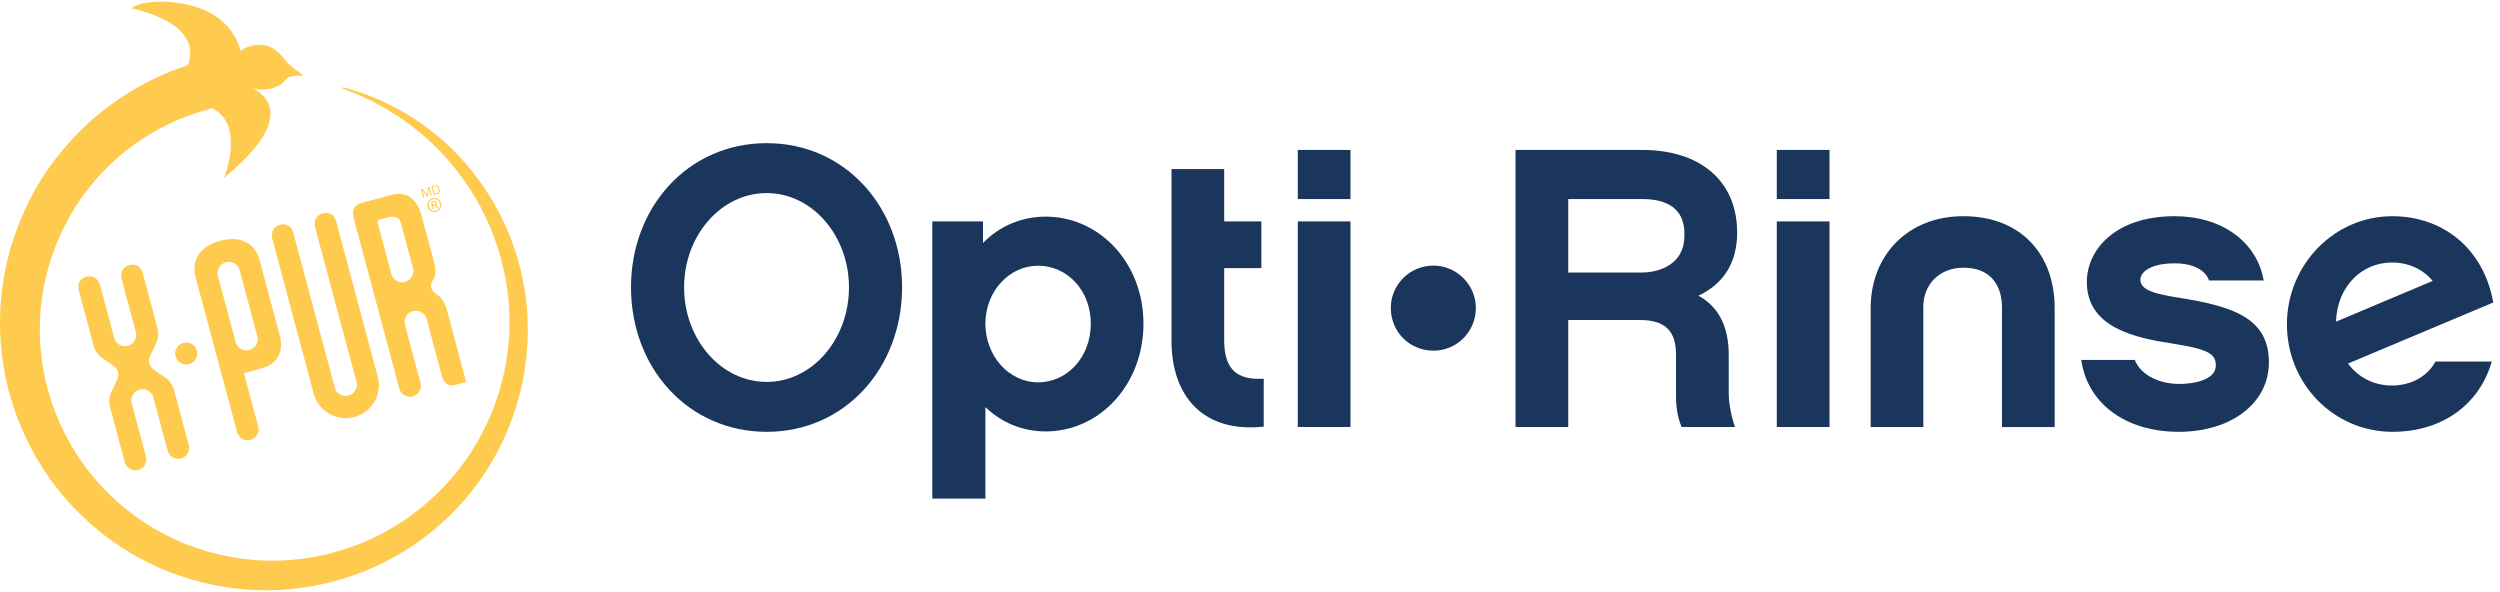
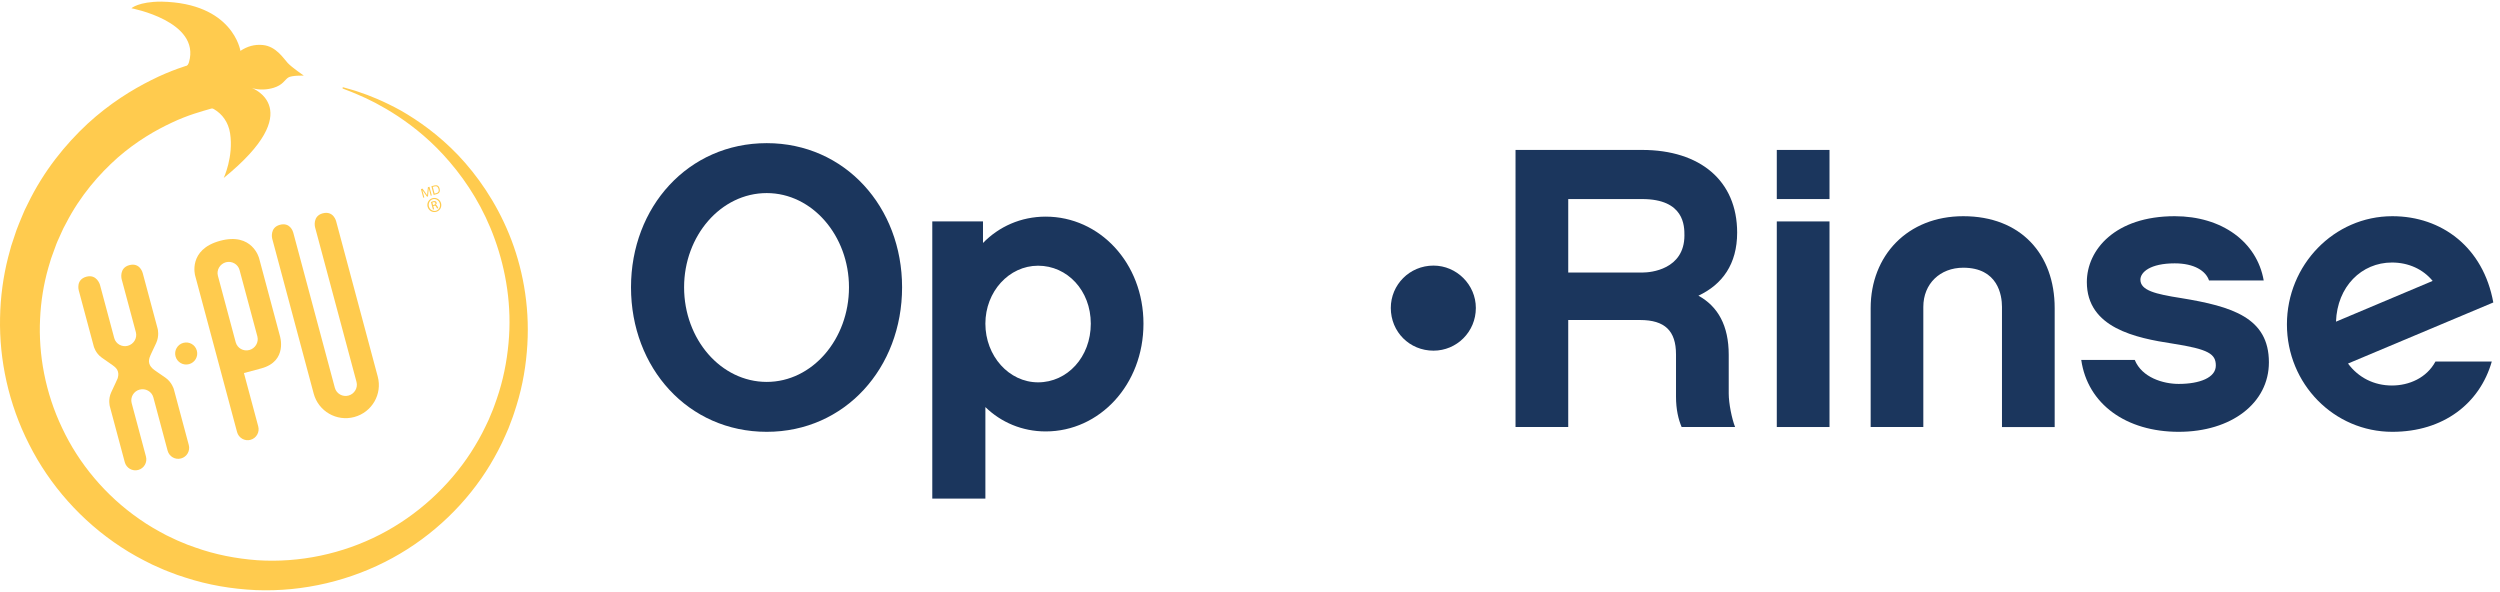
<svg xmlns="http://www.w3.org/2000/svg" version="1.1" id="Layer_1" x="0px" y="0px" width="453px" height="107.256px" viewBox="0 0 453 107.256" enable-background="new 0 0 453 107.256" xml:space="preserve">
  <g>
    <g>
      <path fill="#FFCB4E" d="M35.668,63.536c0.285,1.068-0.346,2.16-1.412,2.447c-1.063,0.289-2.165-0.344-2.45-1.412    c-0.285-1.062,0.346-2.157,1.412-2.444C34.284,61.839,35.381,62.47,35.668,63.536z" />
      <path fill="#FFCB4E" d="M29.988,68.444c-1.177-0.826-2.013-1.362-2.298-1.621c-0.163-0.166-0.509-0.471-0.645-0.975    c-0.13-0.494,0.017-0.91,0.083-1.121c0.114-0.355,0.567-1.271,1.171-2.563c0.601-1.3,0.28-2.552,0.28-2.552l-2.71-10.104    c0,0-0.462-1.993-2.447-1.463c-1.871,0.514-1.39,2.497-1.39,2.497s2.583,9.639,2.588,9.652c0.285,1.062-0.39,2.177-1.456,2.461    c-1.058,0.289-2.17-0.329-2.461-1.389l-2.591-9.674c0,0-0.568-1.958-2.45-1.457c-1.966,0.533-1.387,2.492-1.387,2.492l2.71,10.112    c0,0,0.299,1.256,1.47,2.071c1.157,0.832,2.015,1.375,2.303,1.64c0.161,0.143,0.501,0.438,0.623,0.911    c0.141,0.516,0,0.953-0.05,1.172c-0.127,0.363-0.598,1.253-1.182,2.56c-0.598,1.294-0.25,2.53-0.25,2.53l2.708,10.113    c0,0.003,0,0.003,0.003,0.009c0.285,1.062,1.371,1.694,2.436,1.41c1.066-0.285,1.689-1.38,1.401-2.443c0,0-2.594-9.673-2.591-9.68    c-0.277-1.062,0.374-2.151,1.434-2.435c1.069-0.291,2.204,0.33,2.495,1.396c0,0.014,2.588,9.658,2.588,9.667    c0.288,1.062,1.371,1.696,2.434,1.407c1.063-0.286,1.686-1.383,1.403-2.439c-0.002-0.003-0.002-0.003-0.002-0.003L31.495,70.51    C31.494,70.511,31.159,69.272,29.988,68.444z" />
-       <path fill="#FFCB4E" d="M80.877,55.796c-0.002-0.014-0.429-1.529-1.514-2.28c-0.767-0.537-1.069-0.812-1.212-1.363    c-0.152-0.58-0.025-0.855,0.412-1.611c0.557-0.959,0.26-2.388,0.197-2.666l-2.528-9.36c0,0-1.16-4.316-5.263-3.209l-5.501,1.472    c-1.971,0.534-1.445,2.507-1.445,2.507l0.733,2.756c0,0,7.603,28.363,7.603,28.365c0.288,1.06,1.373,1.695,2.439,1.414    c1.068-0.289,1.683-1.383,1.4-2.447l-2.821-10.54c-0.271-1.056,0.365-2.165,1.434-2.448c1.06-0.287,2.195,0.33,2.486,1.396    c0,0.016,2.827,10.547,2.83,10.55c0.113,0.415,0.698,1.868,2.492,1.392l1.854-0.498l0,0l0,0    C84.476,69.224,80.877,55.796,80.877,55.796z M74.842,48.616c0.285,1.068-0.39,2.173-1.456,2.462    c-1.058,0.285-2.167-0.335-2.464-1.394l-2.45-9.144c0,0-0.188-0.615,0.421-0.779l1.362-0.363c0,0,1.949-0.616,2.37,0.938    C72.625,40.337,74.836,48.602,74.842,48.616z" />
      <path fill="#FFCB4E" d="M60.914,40.116c0,0-0.459-1.989-2.45-1.459c-1.869,0.511-1.384,2.492-1.384,2.492    s7.514,28.056,7.522,28.068c0.282,1.063-0.391,2.177-1.454,2.459c-1.066,0.291-2.173-0.331-2.469-1.391l-7.542-28.139    c-0.08-0.296-0.625-1.9-2.431-1.409c-1.871,0.508-1.387,2.49-1.387,2.49l7.524,28.102l0,0c0.864,3.195,4.153,5.096,7.35,4.234    c3.203-0.858,5.113-4.146,4.25-7.342L60.914,40.116z" />
      <path fill="#FFCB4E" d="M50.709,60.835L46.95,46.793c0,0-1.205-4.741-7.065-3.16c-5.858,1.58-4.529,6.286-4.529,6.286    l7.599,28.365c0.285,1.062,1.371,1.701,2.436,1.412c1.066-0.289,1.689-1.383,1.401-2.438l-2.591-9.663l3.134-0.841    C52.218,65.44,50.709,60.835,50.709,60.835z M46.637,60.964c0.282,1.064-0.393,2.18-1.459,2.46    c-1.061,0.289-2.168-0.331-2.464-1.389L39.483,49.97c-0.282-1.062,0.385-2.159,1.448-2.45c1.066-0.281,2.19,0.341,2.475,1.405    C43.406,48.93,46.632,60.954,46.637,60.964z" />
    </g>
    <path fill="#FFCB4E" d="M33.044,12.505c0.919-0.271,1.155-1.073,1.205-1.257c2.115-7.404-10.435-9.751-10.435-9.751   s1.273-1.203,5.413-1.202C42.255,0.544,43.562,9.22,43.562,9.22c1.226-0.813,2.53-1.215,4.067-1.063   c2.414,0.241,3.729,2.421,4.499,3.248c0.753,0.815,2.926,2.299,2.926,2.299s-2.231-0.074-2.849,0.361   c-0.628,0.416-0.936,1.326-2.627,1.845c-1.135,0.345-2.594,0.461-3.92,0.044c0,0,10.243,3.818-5.119,16.292   c0,0,1.797-3.836,1.157-8.063c-0.634-4.227-4.726-5.742-6.81-5.011" />
    <path fill="#FFCB4E" d="M62.221,15.824c0,0,0.246,0.071,0.723,0.208c0.471,0.151,1.188,0.309,2.096,0.637   c1.838,0.602,4.477,1.642,7.652,3.393c3.128,1.801,6.783,4.362,10.307,8.038c3.497,3.684,6.855,8.481,9.25,14.328   c2.392,5.832,3.746,12.735,3.308,20.021c-0.219,3.646-0.816,7.334-1.974,11.054c-0.291,0.883-0.532,1.739-0.908,2.686   c-0.174,0.461-0.352,0.926-0.526,1.394l-0.587,1.347c-0.781,1.799-1.719,3.553-2.744,5.272   c-4.133,6.858-10.276,12.858-17.715,16.913c-7.422,4.062-16.104,6.16-24.766,5.812c-4.33-0.202-8.626-0.924-12.757-2.274   c-0.49-0.162-0.955-0.303-1.462-0.481l-1.559-0.592c-0.532-0.19-1.024-0.41-1.514-0.629c-0.493-0.224-0.991-0.429-1.476-0.658   c-1.938-0.949-3.834-1.974-5.623-3.158C14.75,94.438,8.97,87.86,5.282,80.519C1.537,73.194-0.151,65.153,0.01,57.579   c0.068-3.794,0.579-7.476,1.459-10.941c0.119-0.431,0.234-0.861,0.349-1.289l0.173-0.638l0.022-0.081   c-0.031,0.083,0.065-0.206,0.063-0.203l0.048-0.143l0.096-0.291c0.259-0.768,0.512-1.531,0.764-2.287   c0.277-0.776,0.657-1.639,0.981-2.44c0.171-0.404,0.333-0.819,0.512-1.206c0.186-0.378,0.373-0.753,0.557-1.125   c2.898-6.005,6.859-10.811,10.821-14.503c4.003-3.678,8.086-6.186,11.578-7.926c3.497-1.768,6.464-2.646,8.463-3.275   c2.038-0.507,3.125-0.777,3.125-0.777c2.373-0.591,4.773,0.852,5.365,3.224c0.59,2.371-0.853,4.772-3.225,5.364   c-0.03,0.007-0.063,0.015-0.091,0.021l-0.299,0.065c0,0-0.897,0.201-2.586,0.573c-1.653,0.484-4.125,1.128-7.054,2.522   c-2.926,1.362-6.376,3.349-9.792,6.325c-3.375,2.994-6.799,6.906-9.363,11.895c-0.167,0.309-0.333,0.619-0.496,0.932   c-0.155,0.309-0.28,0.617-0.424,0.929c-0.141,0.312-0.279,0.625-0.421,0.937l-0.216,0.472c-0.072,0.151-0.144,0.318-0.21,0.515   c-0.271,0.75-0.545,1.505-0.825,2.268l-0.103,0.287L9.23,46.924c-0.02,0.051,0.064-0.191,0.02-0.058l-0.02,0.068l-0.161,0.539   c-0.108,0.358-0.216,0.721-0.324,1.084c-0.828,2.917-1.343,6.027-1.484,9.25c-0.31,6.434,0.938,13.354,4.006,19.764   c3.009,6.42,7.874,12.27,14.047,16.529c1.531,1.082,3.17,2.016,4.845,2.896c0.421,0.213,0.853,0.405,1.282,0.61   c0.429,0.203,0.855,0.412,1.279,0.574l1.273,0.526c0.443,0.176,0.95,0.34,1.42,0.508c3.571,1.277,7.383,2.019,11.201,2.298   c7.663,0.502,15.462-1.156,22.239-4.642c6.78-3.481,12.483-8.752,16.464-14.869c0.982-1.539,1.894-3.11,2.66-4.737l0.579-1.216   l0.504-1.211c0.346-0.771,0.64-1.688,0.953-2.547c1.14-3.286,1.827-6.748,2.131-10.094c0.637-6.737-0.459-13.207-2.464-18.786   c-1.993-5.606-4.978-10.305-8.139-13.996c-3.15-3.725-6.522-6.423-9.457-8.366c-2.948-1.935-5.476-3.168-7.223-3.894   c-0.861-0.401-1.567-0.63-2.024-0.822c-0.459-0.18-0.698-0.272-0.698-0.272c-0.066-0.025-0.1-0.1-0.072-0.165   C62.093,15.837,62.16,15.805,62.221,15.824z" />
    <g>
      <path fill="#FFCB4E" d="M78.372,35.908c0.678-0.182,1.362,0.231,1.548,0.92c0.183,0.689-0.208,1.37-0.889,1.554    c-0.667,0.179-1.357-0.209-1.55-0.909C77.297,36.797,77.693,36.091,78.372,35.908L78.372,35.908z M78.419,36.102    c-0.535,0.145-0.847,0.727-0.698,1.312c0.155,0.573,0.723,0.919,1.265,0.778c0.554-0.146,0.867-0.728,0.711-1.31    C79.54,36.3,78.978,35.951,78.419,36.102L78.419,36.102z M78.665,37.919l-0.216,0.061l-0.363-1.372    c0.114-0.051,0.208-0.087,0.374-0.137c0.213-0.051,0.357-0.046,0.44-0.009c0.108,0.041,0.177,0.112,0.213,0.251    c0.052,0.176-0.036,0.324-0.177,0.404v0.013c0.13-0.01,0.241,0.086,0.332,0.264c0.078,0.21,0.136,0.281,0.169,0.318l-0.229,0.065    c-0.031-0.035-0.108-0.152-0.188-0.317c-0.075-0.177-0.188-0.221-0.357-0.171l-0.147,0.042L78.665,37.919z M78.466,37.158    l0.155-0.042c0.183-0.05,0.315-0.146,0.271-0.32c-0.033-0.115-0.152-0.215-0.401-0.154c-0.078,0.021-0.116,0.039-0.149,0.054    L78.466,37.158z" />
      <g>
        <path fill="#FFCB4E" d="M76.273,34.259l0.291-0.079l0.828,1.184l0.144-1.444l0.28-0.073l0.423,1.564l-0.188,0.048l-0.352-1.305     l-0.014,0.004l-0.133,1.437l-0.18,0.042l-0.833-1.169l-0.008,0.005l0.352,1.303l-0.191,0.051L76.273,34.259z" />
        <path fill="#FFCB4E" d="M78.169,33.748l0.543-0.144c0.479-0.122,0.8,0.051,0.938,0.55c0.138,0.519-0.008,0.875-0.523,1.018     l-0.542,0.145L78.169,33.748z M78.746,35.081l0.349-0.093c0.152-0.04,0.523-0.178,0.365-0.751     c-0.097-0.374-0.307-0.567-0.687-0.466l-0.354,0.093L78.746,35.081z" />
      </g>
    </g>
  </g>
  <g>
    <g display="none">
      <path display="inline" fill="#1B365D" d="M162.027,55.888c0,14.309-7.289,19.402-14.086,19.402    c-6.85,0-14.139-5.096-14.139-19.402c0-14.304,7.289-19.406,14.139-19.406C154.738,36.482,162.027,41.583,162.027,55.888z     M154.849,55.888c0-3.838-0.714-12.771-6.908-12.771c-6.246,0-6.96,8.936-6.96,12.771c0,3.781,0.714,12.721,6.96,12.721    C154.132,68.603,154.849,59.669,154.849,55.888z" />
      <path display="inline" fill="#1B365D" d="M173.168,74.577h-7.782v-7.729h7.782V74.577z" />
-       <path display="inline" fill="#1B365D" d="M203.869,67.835v6.742h-26.363v-3.234c0-8.547,5.643-12.654,11.455-15.785    c7.069-3.784,7.783-5.537,7.783-7.781c0-2.523-1.588-4.711-5.43-4.711c-3.779,0-6.024,2.901-6.024,6.793h-7.289    c0-6.961,4.546-13.483,13.265-13.483c8.769,0,12.711,5.917,12.711,11.457c0,7.174-4.875,9.977-11.399,13.536    c-3.833,2.086-6.794,4.164-7.015,6.467H203.869L203.869,67.835z" />
      <path display="inline" fill="#1B365D" d="M227.398,46.13c0,5.261-4.108,9.535-9.593,9.535c-5.423,0-9.588-4.274-9.588-9.535    c0-5.312,4.166-9.592,9.588-9.592C223.288,36.538,227.398,40.818,227.398,46.13z M221.973,46.13c0-2.41-1.862-4.382-4.167-4.382    c-2.246,0-4.108,1.972-4.108,4.382c0,2.411,1.862,4.388,4.108,4.388C220.11,50.518,221.973,48.541,221.973,46.13z M236.388,36.538    h5.862l-20.882,38.039h-5.859L236.388,36.538z M230.359,64.989c0-5.264,4.112-9.598,9.593-9.598c5.423,0,9.588,4.334,9.588,9.598    c0,5.307-4.165,9.588-9.588,9.588C234.471,74.577,230.359,70.296,230.359,64.989z M235.782,64.989c0,2.406,1.865,4.381,4.17,4.381    c2.248,0,4.164-1.975,4.164-4.381c0-2.416-1.917-4.385-4.164-4.385C237.647,60.604,235.782,62.573,235.782,64.989z" />
    </g>
    <path fill="#1B365D" d="M163.458,52.059c0,14.608-10.345,26.186-24.523,26.186c-14.253,0-24.597-11.578-24.597-26.186   c0-14.546,10.344-26.12,24.597-26.12C153.113,25.939,163.458,37.513,163.458,52.059z M153.836,52.059   c0-9.336-6.653-17.073-14.901-17.073c-8.321,0-14.977,7.737-14.977,17.073c0,9.401,6.655,17.143,14.977,17.143   C147.183,69.202,153.836,61.46,153.836,52.059z" />
-     <path fill="#1B365D" d="M228.987,77.31c-10.926,1.158-16.712-5.428-16.712-15.629V30.639h9.549v9.482h6.731v8.461h-6.731v13.172   c0,5.205,2.392,7.162,7.163,6.869V77.31z" />
-     <path fill="#1B365D" d="M244.706,36.069h-9.545v-8.9h9.545V36.069z M244.706,77.376h-9.545V40.122h9.545V77.376z" />
    <path fill="#1B365D" d="M252.014,55.798c0-4.202,3.398-7.673,7.737-7.673c4.196,0,7.673,3.471,7.673,7.673   c0,4.344-3.477,7.742-7.673,7.742C255.412,63.54,252.014,60.142,252.014,55.798z" />
    <path fill="#1B365D" d="M314.4,77.376h-9.689c-0.581-1.369-1.018-3.18-1.018-5.494v-7.668c0-4.27-2.021-6.227-6.508-6.227h-13.021   v19.389h-9.55V27.168h22.938c10.487,0,17.22,5.568,17.22,14.978c0,5.71-2.684,9.401-7.019,11.432   c3.541,1.951,5.492,5.427,5.492,10.707v7.018C313.246,73.11,313.821,75.931,314.4,77.376z M297.764,49.376   c1.232,0,7.454-0.503,7.454-6.724c0-1.668,0-6.583-7.667-6.583h-13.386v13.308H297.764z" />
    <path fill="#1B365D" d="M331.506,36.069h-9.552v-8.9h9.552V36.069z M331.506,77.376h-9.552V40.122h9.552V77.376z" />
    <path fill="#1B365D" d="M355.743,39.176c10.422,0,16.564,6.879,16.564,16.646v21.557h-9.549V55.603c0-2.096-0.72-7.093-7.019-7.093   c-4.188,0-7.234,2.895-7.234,7.093v21.773h-9.541V55.821C338.965,46.34,345.619,39.176,355.743,39.176z" />
    <path fill="#1B365D" d="M394.781,78.245c-9.483,0-16.502-4.988-17.659-13.021h9.697c1.302,3.189,5.142,4.342,7.962,4.342   c3.835,0,6.726-1.152,6.726-3.324c0-2.104-1.299-2.967-7.812-3.979c-6.656-1.016-15.56-2.828-15.56-11.15   c0-5.854,5.14-11.937,15.921-11.937c8.535,0,14.902,4.633,16.128,11.648h-9.909c-0.574-1.735-2.672-3.104-6.219-3.104   c-4.414,0-6.216,1.593-6.216,2.957c0,1.955,2.741,2.612,7.373,3.336c9.261,1.516,15.911,3.545,15.911,11.647   C411.122,73.042,404.324,78.245,394.781,78.245z" />
    <path fill="#1B365D" d="M451.51,65.515c-2.176,7.6-8.765,12.73-18.015,12.73c-10.568,0-19.104-8.68-19.104-19.461   c0-10.777,8.533-19.608,19.104-19.608c8.967,0,16.482,5.648,18.291,15.632L425.46,65.874c1.882,2.539,4.7,3.98,7.96,3.98   c3.107,0,6.285-1.371,7.883-4.34H451.51L451.51,65.515z M440.797,50.902c-1.735-2.108-4.343-3.334-7.377-3.334   c-5.499,0-9.921,4.344-10.138,10.716L440.797,50.902z" />
    <path fill="#1B365D" d="M189.478,78.175c-4.27,0-8.104-1.664-10.926-4.412v16.582h-9.622V40.122h9.189v3.905   c2.891-2.97,6.872-4.774,11.358-4.774c9.765,0,17.719,8.393,17.719,19.395C207.199,69.708,199.242,78.175,189.478,78.175z    M188.105,48.147c-5.283,0-9.554,4.701-9.554,10.498c0,5.855,4.271,10.635,9.554,10.635c5.279,0,9.548-4.562,9.548-10.635   C197.653,52.631,193.385,48.147,188.105,48.147z" />
  </g>
</svg>